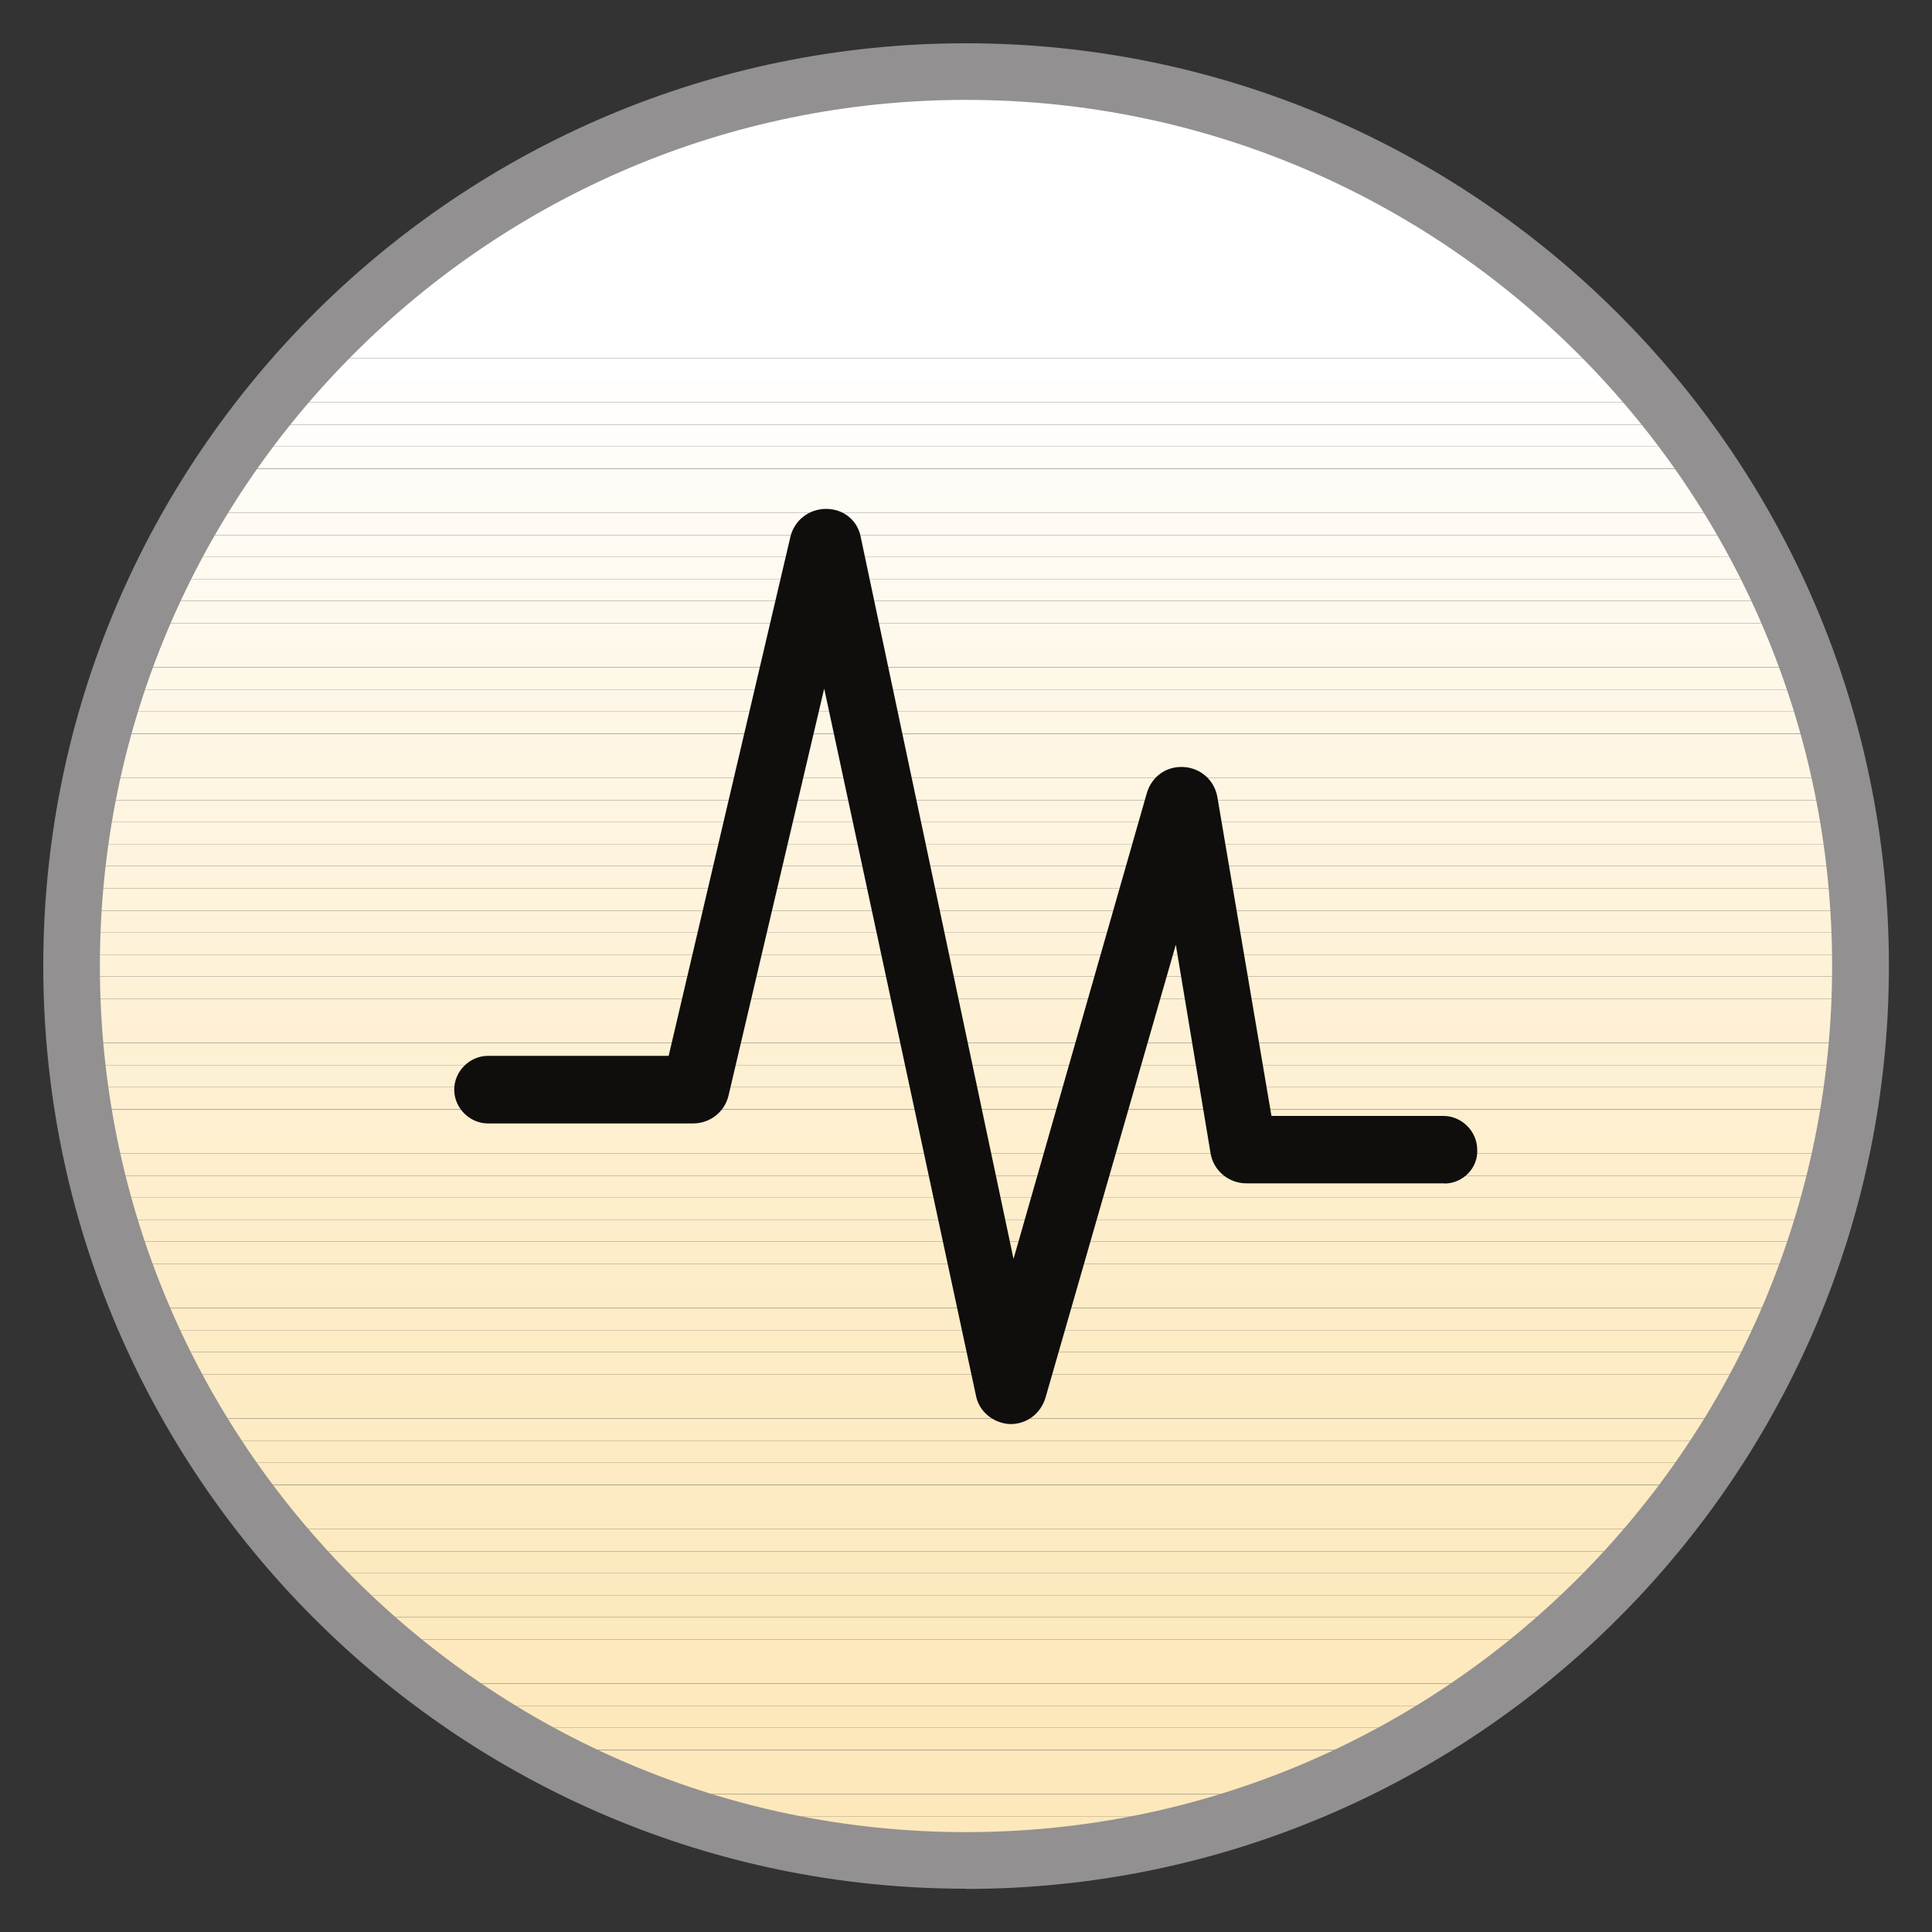
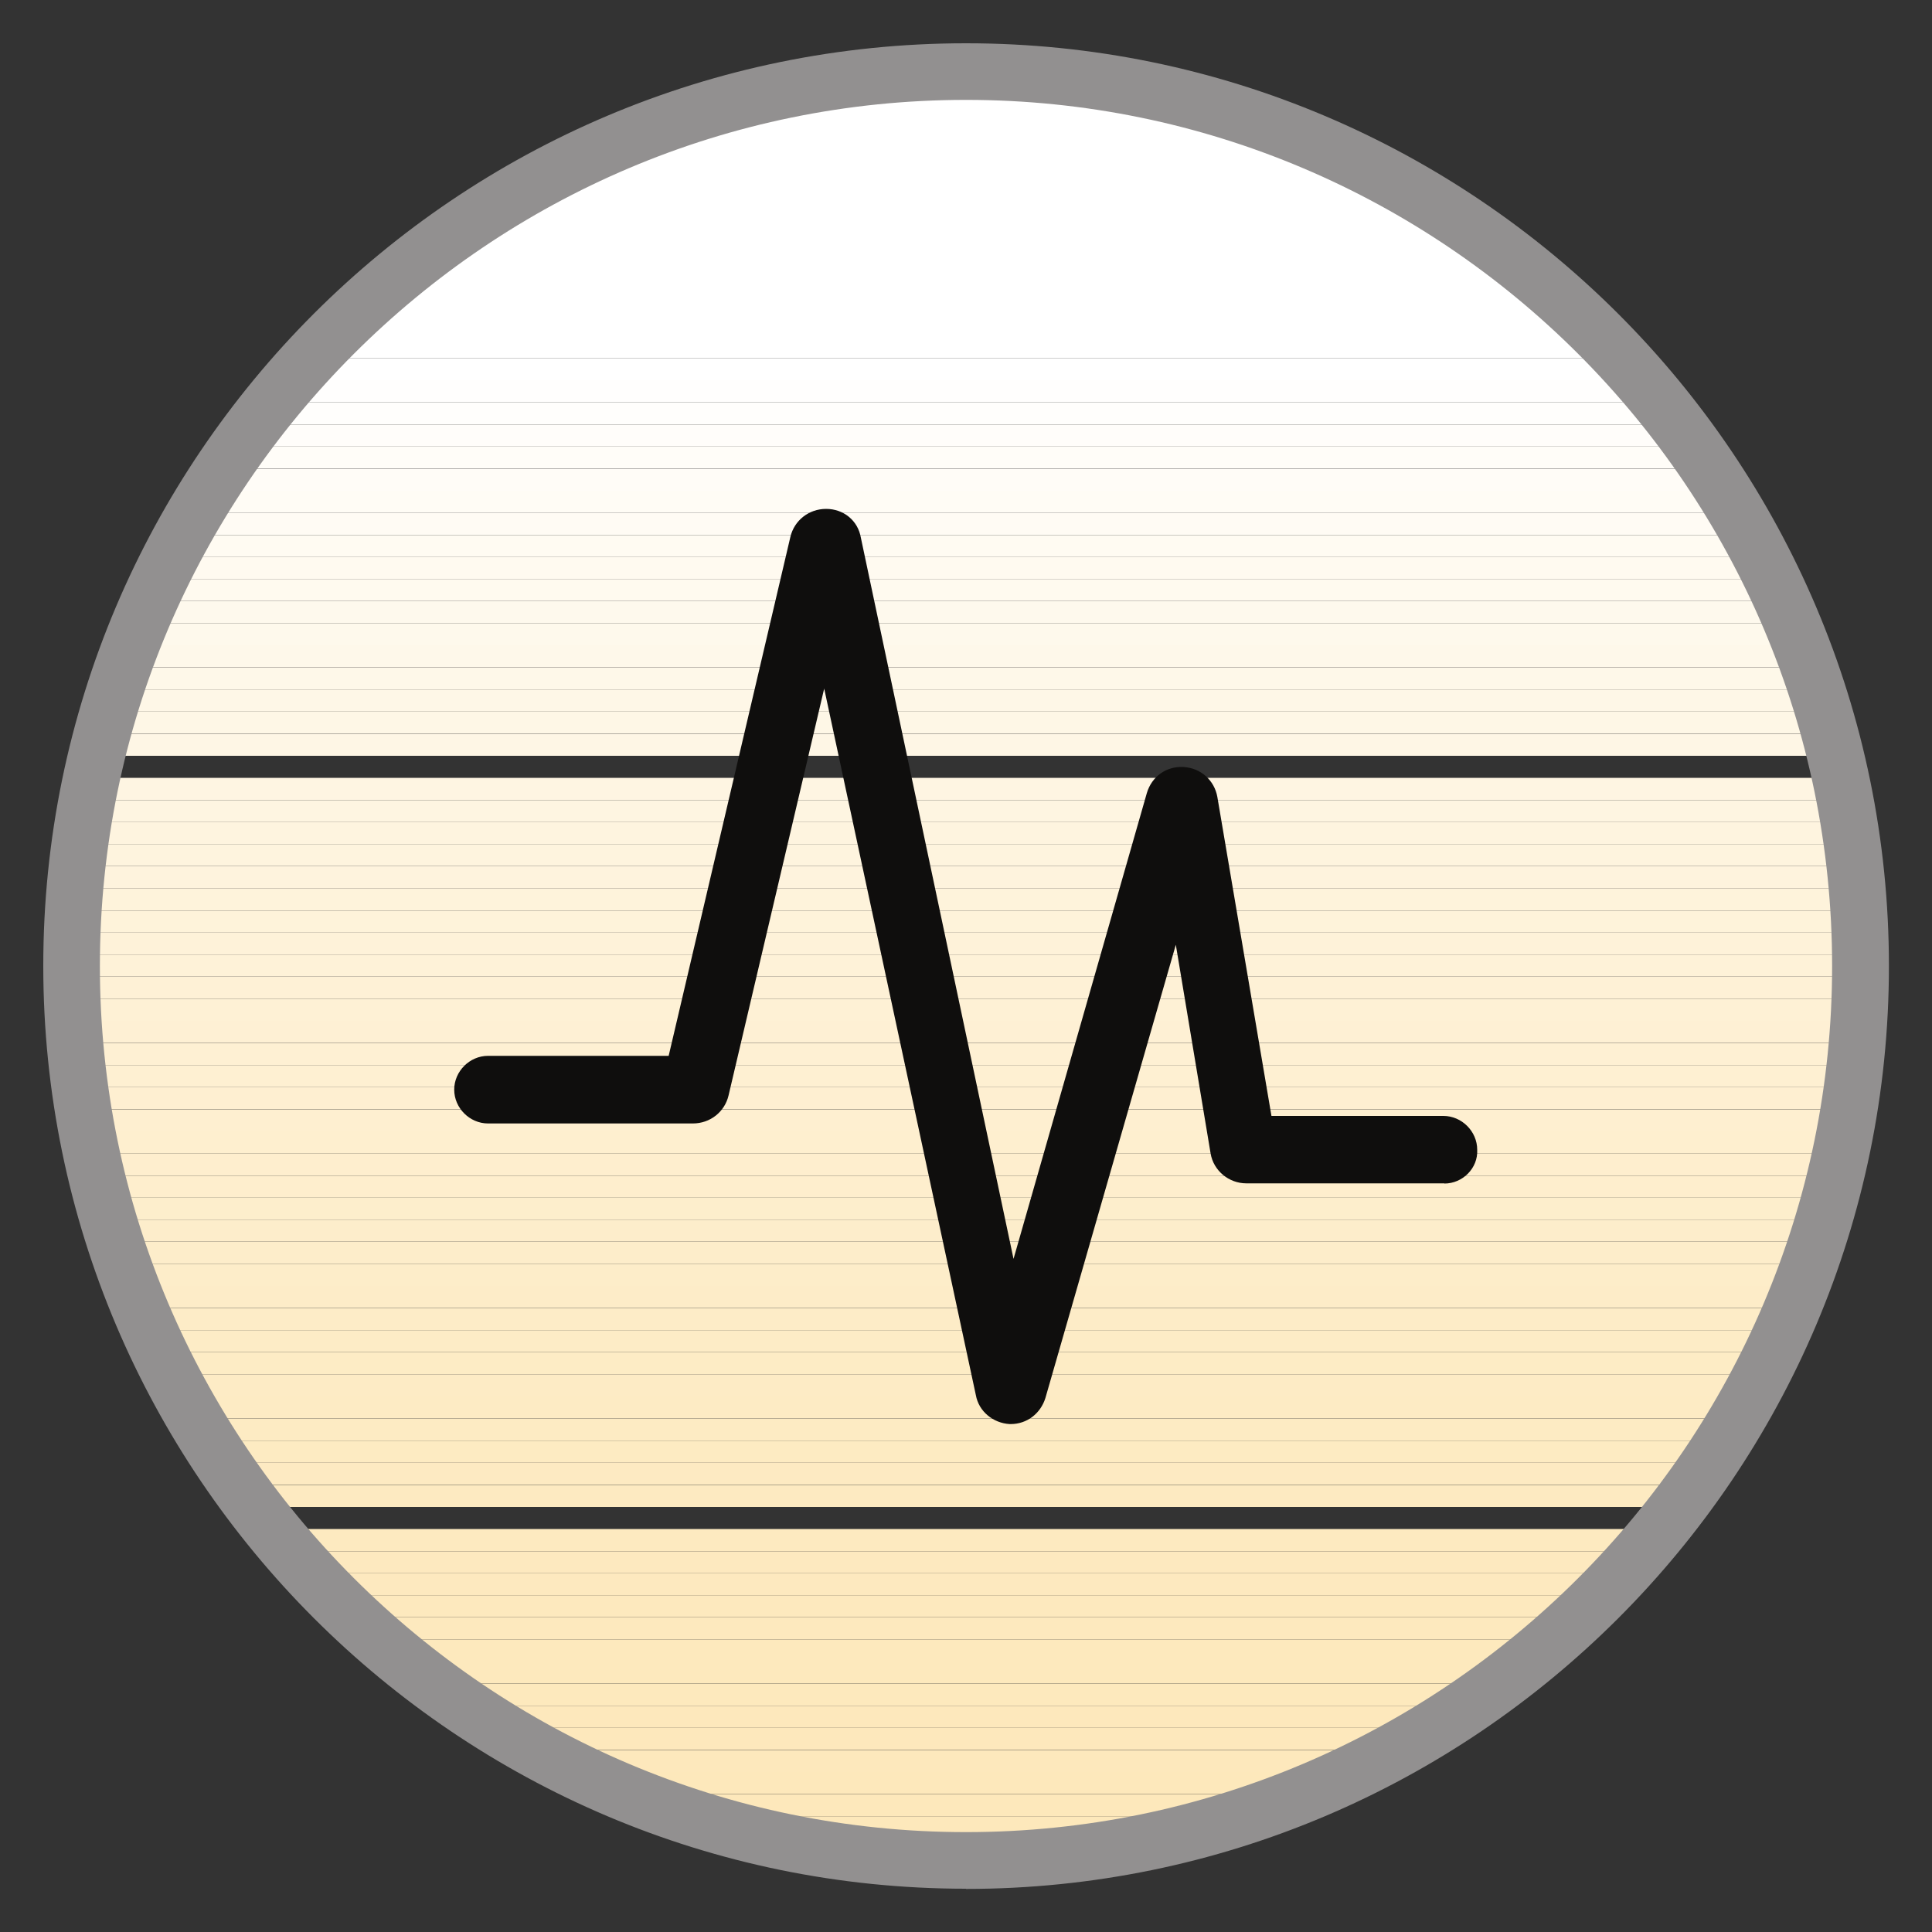
<svg xmlns="http://www.w3.org/2000/svg" id="_图层_1" data-name="图层 1" viewBox="0 0 100 100">
  <rect x="0" y="0" width="100" height="100" fill="#333333" stroke="none" />
  <defs>
    <style>
      .cls-1 {
        fill: #fef0d3;
      }

      .cls-1, .cls-2, .cls-3, .cls-4, .cls-5, .cls-6, .cls-7, .cls-8, .cls-9, .cls-10, .cls-11, .cls-12, .cls-13, .cls-14, .cls-15, .cls-16, .cls-17, .cls-18, .cls-19, .cls-20, .cls-21, .cls-22, .cls-23, .cls-24, .cls-25, .cls-26, .cls-27, .cls-28, .cls-29, .cls-30, .cls-31, .cls-32, .cls-33, .cls-34, .cls-35, .cls-36, .cls-37, .cls-38, .cls-39, .cls-40, .cls-41, .cls-42, .cls-43, .cls-44, .cls-45, .cls-46, .cls-47, .cls-48, .cls-49, .cls-50, .cls-51, .cls-52, .cls-53, .cls-54, .cls-55, .cls-56, .cls-57, .cls-58, .cls-59, .cls-60, .cls-61 {
        stroke-width: 0px;
      }

      .cls-2 {
        fill: #fef1d5;
      }

      .cls-3 {
        fill: #fdebc5;
      }

      .cls-4 {
        fill: #feefd0;
      }

      .cls-5 {
        fill: #fef9ec;
      }

      .cls-6 {
        fill: #fef0d4;
      }

      .cls-7 {
        fill: #0f0e0d;
      }

      .cls-8 {
        fill: #fffbf2;
      }

      .cls-9 {
        fill: #fef2d9;
      }

      .cls-10 {
        fill: #fdebc3;
      }

      .cls-11 {
        fill: #fef7e7;
      }

      .cls-12 {
        fill: #fdedcb;
      }

      .cls-13 {
        fill: #fffaef;
      }

      .cls-14 {
        fill: #fdeecc;
      }

      .cls-15 {
        fill: none;
      }

      .cls-16 {
        fill: #fdebc2;
      }

      .cls-17 {
        fill: #fdebc4;
      }

      .cls-18 {
        fill: #fdecc8;
      }

      .cls-19 {
        fill: #fdeac0;
      }

      .cls-20 {
        fill: #fef6e5;
      }

      .cls-21 {
        fill: #feefcf;
      }

      .cls-22 {
        fill: #fde8bc;
      }

      .cls-23 {
        fill: #929090;
      }

      .cls-24 {
        fill: #fef3dd;
      }

      .cls-25 {
        fill: #fef4df;
      }

      .cls-26 {
        fill: #fffbf4;
      }

      .cls-27 {
        fill: #fef9ed;
      }

      .cls-28 {
        fill: #feefd1;
      }

      .cls-29 {
        fill: #fdecc5;
      }

      .cls-30 {
        fill: #fde8bb;
      }

      .cls-31 {
        fill: #fdedca;
      }

      .cls-32 {
        fill: #fef5e1;
      }

      .cls-33 {
        fill: #fef4de;
      }

      .cls-34 {
        fill: #fef5e2;
      }

      .cls-35 {
        fill: #fef8ea;
      }

      .cls-36 {
        fill: #feeece;
      }

      .cls-37 {
        fill: #fef2d8;
      }

      .cls-62 {
        clip-path: url(#clippath);
      }

      .cls-38 {
        fill: #fffcf7;
      }

      .cls-39 {
        fill: #fffdf8;
      }

      .cls-40 {
        fill: #fef7e6;
      }

      .cls-41 {
        fill: #fdedc9;
      }

      .cls-42 {
        fill: #fef8e9;
      }

      .cls-43 {
        fill: #fef3da;
      }

      .cls-44 {
        fill: #fdeac2;
      }

      .cls-45 {
        fill: #fef0d2;
      }

      .cls-46 {
        fill: #fde9bd;
      }

      .cls-47 {
        fill: #fff;
      }

      .cls-48 {
        fill: #fef6e3;
      }

      .cls-49 {
        fill: #fdecc6;
      }

      .cls-50 {
        fill: #fffefc;
      }

      .cls-51 {
        fill: #fffcf5;
      }

      .cls-52 {
        fill: #fdecc7;
      }

      .cls-53 {
        fill: #fde9bf;
      }

      .cls-54 {
        fill: #fdeac1;
      }

      .cls-55 {
        fill: #feeecd;
      }

      .cls-56 {
        fill: #fef1d6;
      }

      .cls-57 {
        fill: #fef3db;
      }

      .cls-58 {
        fill: #fffaf0;
      }

      .cls-59 {
        fill: #fffefd;
      }

      .cls-60 {
        fill: #fffdfa;
      }

      .cls-61 {
        fill: #fde9be;
      }
    </style>
    <clipPath id="clippath">
      <path class="cls-15" d="M50,96.3c-25.53,0-46.3-20.77-46.3-46.3S24.47,3.7,50,3.7s46.3,20.77,46.3,46.3-20.77,46.3-46.3,46.3Z" />
    </clipPath>
  </defs>
  <g class="cls-62">
    <rect class="cls-47" x="3.7" y="3.7" width="92.59" height="14.84" />
    <rect class="cls-47" x="3.7" y="18.54" width="92.59" height="1.14" />
    <rect class="cls-59" x="3.7" y="19.68" width="92.59" height="1.14" />
    <rect class="cls-50" x="3.7" y="20.82" width="92.59" height="1.14" />
    <rect class="cls-60" x="3.7" y="21.97" width="92.59" height="1.14" />
    <rect class="cls-39" x="3.7" y="23.11" width="92.59" height="1.14" />
    <rect class="cls-38" x="3.7" y="24.26" width="92.59" height="1.14" />
    <rect class="cls-51" x="3.7" y="25.4" width="92.59" height="1.14" />
    <rect class="cls-26" x="3.7" y="26.54" width="92.59" height="1.14" />
    <rect class="cls-8" x="3.7" y="27.69" width="92.59" height="1.14" />
    <rect class="cls-58" x="3.7" y="28.83" width="92.59" height="1.14" />
    <rect class="cls-13" x="3.7" y="29.97" width="92.59" height="1.14" />
    <rect class="cls-27" x="3.7" y="31.12" width="92.59" height="1.14" />
    <rect class="cls-5" x="3.7" y="32.26" width="92.59" height="1.14" />
    <rect class="cls-35" x="3.7" y="33.4" width="92.59" height="1.14" />
    <rect class="cls-42" x="3.7" y="34.55" width="92.59" height="1.14" />
    <rect class="cls-11" x="3.7" y="35.69" width="92.59" height="1.14" />
    <rect class="cls-40" x="3.7" y="36.83" width="92.59" height="1.14" />
    <rect class="cls-20" x="3.7" y="37.98" width="92.59" height="1.14" />
-     <rect class="cls-48" x="3.7" y="39.12" width="92.59" height="1.14" />
    <rect class="cls-34" x="3.7" y="40.26" width="92.59" height="1.14" />
    <rect class="cls-32" x="3.7" y="41.41" width="92.59" height="1.14" />
    <rect class="cls-25" x="3.7" y="42.55" width="92.59" height="1.14" />
    <rect class="cls-33" x="3.7" y="43.69" width="92.59" height="1.14" />
    <rect class="cls-24" x="3.7" y="44.84" width="92.59" height="1.14" />
    <rect class="cls-57" x="3.7" y="45.98" width="92.59" height="1.14" />
    <rect class="cls-43" x="3.7" y="47.13" width="92.59" height="1.14" />
    <rect class="cls-9" x="3.7" y="48.27" width="92.59" height="1.14" />
    <rect class="cls-37" x="3.7" y="49.41" width="92.59" height="1.14" />
    <rect class="cls-56" x="3.7" y="50.56" width="92.59" height="1.14" />
    <rect class="cls-2" x="3.7" y="51.7" width="92.59" height="1.14" />
    <rect class="cls-6" x="3.7" y="52.84" width="92.59" height="1.14" />
    <rect class="cls-1" x="3.7" y="53.99" width="92.59" height="1.14" />
    <rect class="cls-45" x="3.7" y="55.13" width="92.59" height="1.14" />
    <rect class="cls-28" x="3.7" y="56.27" width="92.59" height="1.14" />
    <rect class="cls-4" x="3.7" y="57.42" width="92.59" height="1.14" />
    <rect class="cls-21" x="3.7" y="58.56" width="92.59" height="1.14" />
    <rect class="cls-36" x="3.7" y="59.7" width="92.59" height="1.14" />
    <rect class="cls-55" x="3.7" y="60.85" width="92.59" height="1.14" />
    <rect class="cls-14" x="3.7" y="61.99" width="92.59" height="1.14" />
    <rect class="cls-12" x="3.7" y="63.13" width="92.59" height="1.14" />
    <rect class="cls-31" x="3.7" y="64.28" width="92.59" height="1.14" />
    <rect class="cls-41" x="3.7" y="65.42" width="92.59" height="1.14" />
    <rect class="cls-18" x="3.7" y="66.56" width="92.59" height="1.14" />
    <rect class="cls-52" x="3.7" y="67.71" width="92.59" height="1.14" />
    <rect class="cls-49" x="3.7" y="68.85" width="92.59" height="1.14" />
    <rect class="cls-29" x="3.7" y="70" width="92.59" height="1.14" />
    <rect class="cls-3" x="3.7" y="71.14" width="92.59" height="1.14" />
    <rect class="cls-17" x="3.7" y="72.28" width="92.59" height="1.14" />
    <rect class="cls-10" x="3.7" y="73.43" width="92.59" height="1.14" />
    <rect class="cls-16" x="3.7" y="74.57" width="92.59" height="1.14" />
    <rect class="cls-44" x="3.7" y="75.71" width="92.59" height="1.14" />
    <rect class="cls-54" x="3.7" y="76.86" width="92.59" height="1.14" />
-     <rect class="cls-54" x="3.7" y="78" width="92.59" height="1.14" />
    <rect class="cls-19" x="3.7" y="79.14" width="92.59" height="1.14" />
    <rect class="cls-53" x="3.7" y="80.29" width="92.59" height="1.14" />
    <rect class="cls-53" x="3.7" y="81.43" width="92.59" height="1.14" />
    <rect class="cls-61" x="3.7" y="82.57" width="92.59" height="1.14" />
    <rect class="cls-61" x="3.7" y="83.72" width="92.59" height="1.14" />
    <rect class="cls-46" x="3.7" y="84.86" width="92.59" height="1.14" />
    <rect class="cls-46" x="3.7" y="86" width="92.59" height="1.14" />
    <rect class="cls-46" x="3.7" y="87.15" width="92.59" height="1.14" />
    <rect class="cls-22" x="3.7" y="88.29" width="92.59" height="1.14" />
    <rect class="cls-22" x="3.7" y="89.43" width="92.59" height="1.14" />
    <rect class="cls-22" x="3.7" y="90.58" width="92.59" height="1.14" />
    <rect class="cls-30" x="3.7" y="91.72" width="92.59" height="1.14" />
    <rect class="cls-30" x="3.7" y="92.87" width="92.59" height="1.14" />
    <rect class="cls-30" x="3.7" y="94.01" width="92.59" height="1.14" />
    <rect class="cls-30" x="3.7" y="95.15" width="92.59" height="1.14" />
    <rect class="cls-30" x="3.7" y="96.3" width="92.59" height="0" />
  </g>
  <path class="cls-23" d="M50,97.76c-26.34,0-47.76-21.43-47.76-47.77S23.66,2.24,50,2.24s47.77,21.43,47.77,47.76-21.43,47.77-47.77,47.77ZM50,5.17C25.28,5.17,5.17,25.28,5.17,50s20.11,44.83,44.83,44.83,44.83-20.11,44.83-44.83S74.72,5.17,50,5.17Z" />
  <path class="cls-7" d="M74.76,61.25q-.05,0,0,0h-10.25c-.9,0-1.7-.65-1.85-1.55l-1.8-10.8-6.75,23.46c-.25.8-.95,1.35-1.8,1.35h-.05c-.85-.05-1.6-.65-1.75-1.5l-7.85-36.57-4.95,21.06c-.2.85-.95,1.45-1.85,1.45h-10.6c-.95,0-1.75-.8-1.75-1.75s.8-1.75,1.75-1.75h9.35l6.3-26.86c.2-.85.95-1.45,1.85-1.45s1.65.6,1.8,1.5l7.9,37.32,6.9-24.11c.25-.85,1-1.4,1.9-1.35.9.05,1.6.7,1.75,1.55l2.8,16.51h8.9c.95,0,1.75.8,1.75,1.75.05.95-.75,1.75-1.7,1.75h0Z" />
</svg>